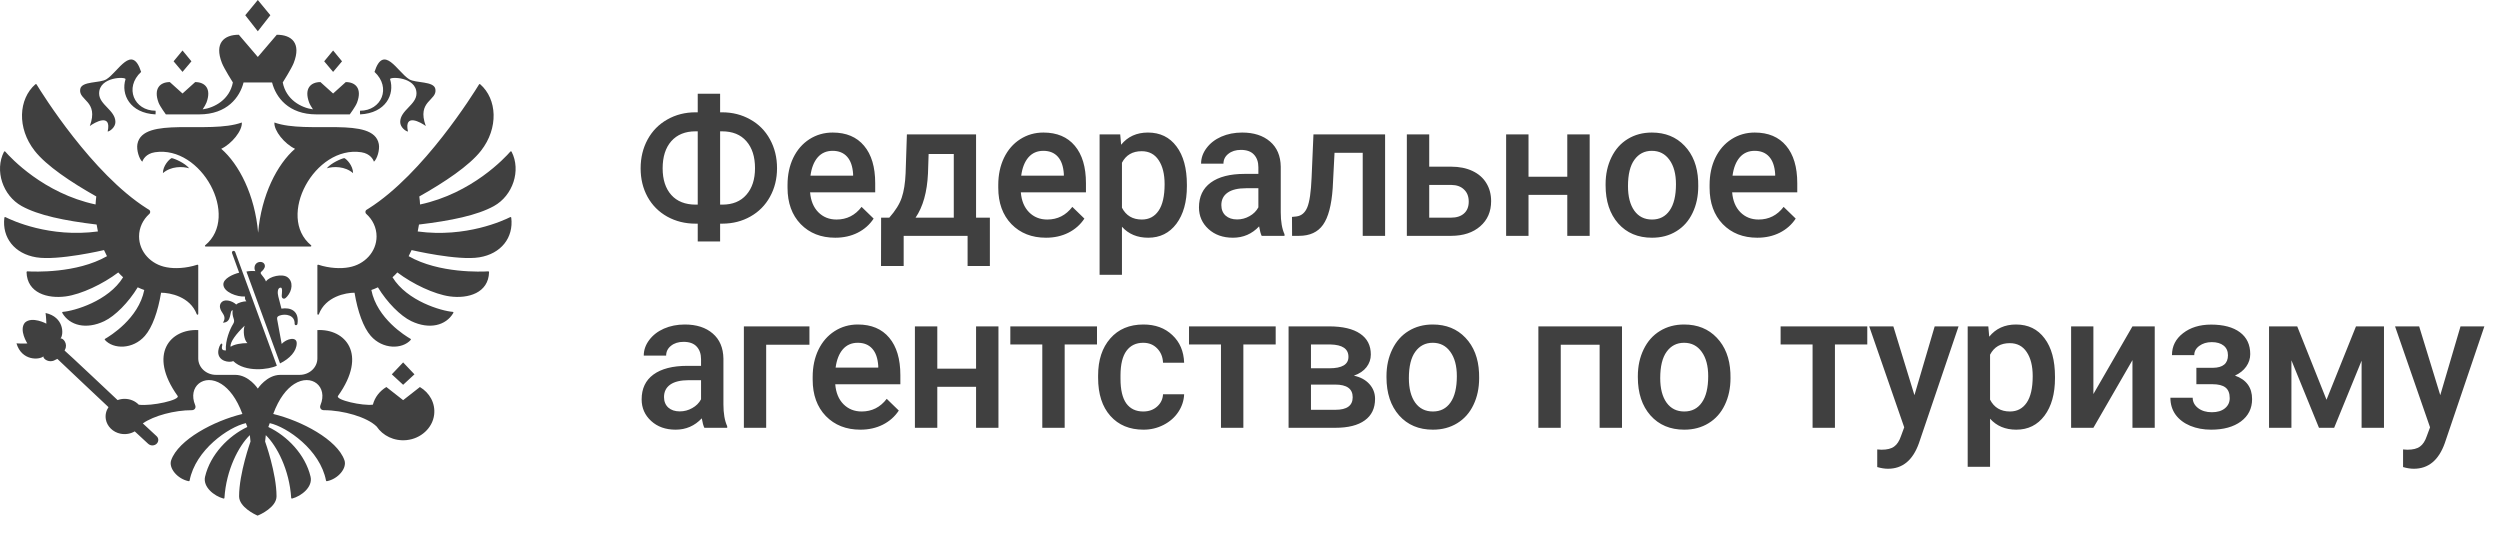
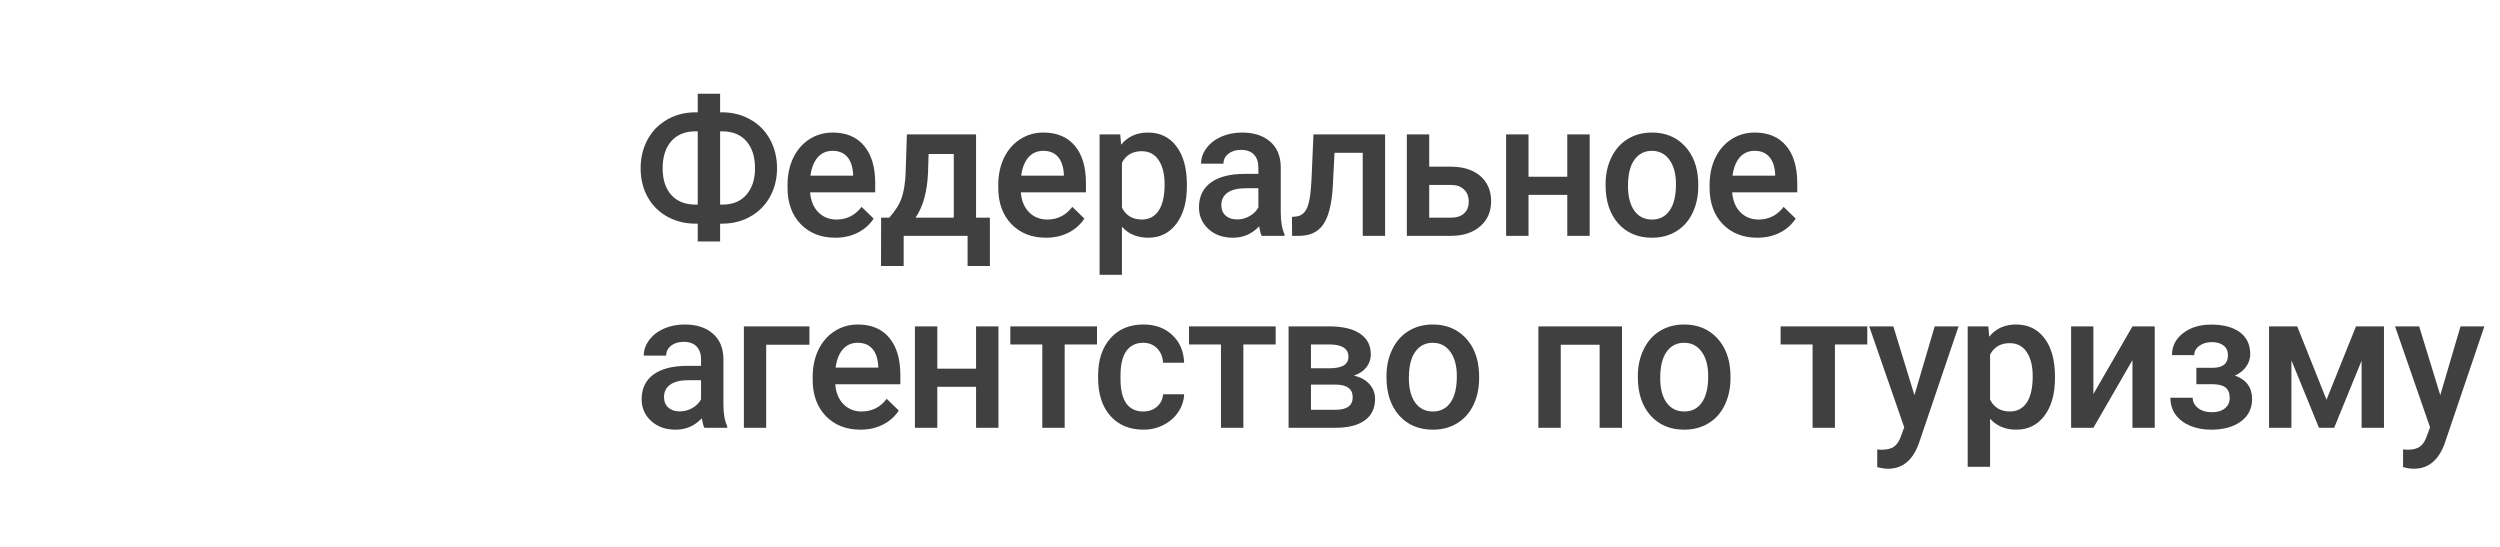
<svg xmlns="http://www.w3.org/2000/svg" width="160" height="35" viewBox="0 0 160 35" fill="none">
  <path d="M46.087 7.188H46.216C46.877 7.188 47.476 7.34 48.015 7.644C48.557 7.944 48.977 8.367 49.276 8.915C49.578 9.463 49.73 10.079 49.73 10.763C49.73 11.443 49.578 12.055 49.276 12.598C48.977 13.138 48.56 13.558 48.026 13.858C47.496 14.158 46.901 14.31 46.24 14.314H46.087V15.454H44.655V14.314H44.513C43.849 14.314 43.246 14.164 42.703 13.864C42.161 13.56 41.741 13.138 41.442 12.598C41.147 12.059 41 11.451 41 10.775C41 10.091 41.149 9.475 41.448 8.927C41.747 8.379 42.165 7.954 42.703 7.65C43.242 7.342 43.845 7.188 44.513 7.188H44.655V6H46.087V7.188ZM44.513 8.405C43.853 8.405 43.336 8.615 42.963 9.035C42.593 9.455 42.409 10.035 42.409 10.775C42.409 11.495 42.593 12.062 42.963 12.478C43.332 12.89 43.855 13.096 44.531 13.096H44.655V8.405H44.513ZM46.087 8.405V13.096H46.228C46.889 13.096 47.402 12.886 47.767 12.466C48.136 12.046 48.321 11.479 48.321 10.763C48.321 10.031 48.136 9.455 47.767 9.035C47.402 8.615 46.883 8.405 46.211 8.405H46.087ZM53.455 15.214C52.547 15.214 51.811 14.924 51.245 14.344C50.683 13.76 50.402 12.984 50.402 12.017V11.836C50.402 11.189 50.524 10.611 50.767 10.103C51.015 9.591 51.361 9.193 51.804 8.909C52.249 8.625 52.744 8.483 53.291 8.483C54.159 8.483 54.829 8.765 55.3 9.329C55.776 9.893 56.013 10.691 56.013 11.723V12.31H51.846C51.889 12.846 52.064 13.27 52.371 13.582C52.681 13.894 53.07 14.05 53.538 14.05C54.194 14.05 54.729 13.78 55.141 13.24L55.913 13.99C55.658 14.378 55.316 14.68 54.888 14.896C54.463 15.108 53.986 15.214 53.455 15.214ZM53.285 9.653C52.892 9.653 52.573 9.793 52.33 10.073C52.09 10.353 51.936 10.743 51.87 11.243H54.599V11.135C54.567 10.647 54.44 10.279 54.216 10.031C53.992 9.779 53.681 9.653 53.285 9.653ZM56.915 13.93C57.313 13.478 57.578 13.05 57.712 12.646C57.849 12.239 57.932 11.719 57.959 11.087L58.041 8.603H62.468V13.93H63.352V17.025H61.926V15.094H57.835V17.025H56.385L56.391 13.93H56.915ZM58.596 13.93H61.042V9.857H59.432L59.391 11.099C59.336 12.29 59.071 13.234 58.596 13.93ZM66.942 15.214C66.035 15.214 65.298 14.924 64.732 14.344C64.17 13.76 63.889 12.984 63.889 12.017V11.836C63.889 11.189 64.011 10.611 64.255 10.103C64.502 9.591 64.848 9.193 65.292 8.909C65.736 8.625 66.231 8.483 66.778 8.483C67.646 8.483 68.315 8.765 68.788 9.329C69.263 9.893 69.501 10.691 69.501 11.723V12.31H65.333C65.376 12.846 65.551 13.27 65.858 13.582C66.168 13.894 66.557 14.05 67.025 14.05C67.681 14.05 68.216 13.78 68.629 13.24L69.401 13.99C69.144 14.378 68.803 14.68 68.375 14.896C67.95 15.108 67.473 15.214 66.942 15.214ZM66.772 9.653C66.379 9.653 66.06 9.793 65.817 10.073C65.577 10.353 65.423 10.743 65.357 11.243H68.086V11.135C68.054 10.647 67.927 10.279 67.703 10.031C67.479 9.779 67.168 9.653 66.772 9.653ZM75.961 11.915C75.961 12.918 75.737 13.72 75.29 14.32C74.841 14.916 74.24 15.214 73.485 15.214C72.786 15.214 72.226 14.98 71.805 14.512V17.589H70.374V8.603H71.694L71.752 9.263C72.173 8.743 72.745 8.483 73.468 8.483C74.246 8.483 74.855 8.779 75.295 9.371C75.739 9.959 75.961 10.777 75.961 11.825V11.915ZM74.535 11.789C74.535 11.141 74.407 10.627 74.151 10.247C73.9 9.867 73.538 9.677 73.067 9.677C72.481 9.677 72.061 9.923 71.805 10.415V13.294C72.065 13.798 72.489 14.05 73.078 14.05C73.534 14.05 73.89 13.864 74.146 13.492C74.405 13.116 74.535 12.548 74.535 11.789ZM80.747 15.094C80.685 14.97 80.63 14.768 80.583 14.488C80.127 14.972 79.569 15.214 78.909 15.214C78.268 15.214 77.746 15.028 77.34 14.656C76.936 14.284 76.734 13.824 76.734 13.276C76.734 12.584 76.985 12.055 77.488 11.687C77.995 11.315 78.718 11.129 79.657 11.129H80.536V10.703C80.536 10.367 80.443 10.099 80.258 9.899C80.074 9.695 79.793 9.593 79.416 9.593C79.089 9.593 78.822 9.677 78.614 9.845C78.405 10.009 78.301 10.219 78.301 10.475H76.869C76.869 10.119 76.985 9.787 77.217 9.479C77.448 9.167 77.763 8.923 78.16 8.747C78.561 8.571 79.007 8.483 79.498 8.483C80.245 8.483 80.84 8.675 81.284 9.059C81.728 9.439 81.957 9.975 81.968 10.667V13.594C81.968 14.178 82.049 14.644 82.209 14.992V15.094H80.747ZM79.174 14.044C79.457 14.044 79.722 13.974 79.969 13.834C80.221 13.694 80.409 13.506 80.536 13.27V12.046H79.763C79.233 12.046 78.834 12.14 78.567 12.329C78.299 12.516 78.166 12.782 78.166 13.126C78.166 13.406 78.256 13.63 78.437 13.798C78.622 13.962 78.868 14.044 79.174 14.044ZM88.646 8.603V15.094H87.214V9.779H85.41L85.293 12.04C85.218 13.128 85.012 13.91 84.674 14.386C84.34 14.858 83.827 15.094 83.135 15.094H82.693L82.687 13.882L82.982 13.852C83.296 13.808 83.524 13.614 83.666 13.27C83.811 12.922 83.903 12.29 83.942 11.375L84.061 8.603H88.646ZM91.47 10.667H92.874C93.395 10.667 93.851 10.759 94.24 10.943C94.629 11.127 94.924 11.385 95.124 11.717C95.329 12.049 95.432 12.434 95.432 12.874C95.432 13.542 95.199 14.078 94.735 14.482C94.272 14.886 93.655 15.09 92.885 15.094H90.038V8.603H91.47V10.667ZM91.47 11.836V13.93H92.867C93.217 13.93 93.492 13.842 93.692 13.666C93.897 13.486 93.999 13.232 93.999 12.904C93.999 12.576 93.899 12.318 93.698 12.13C93.502 11.938 93.235 11.841 92.897 11.836H91.47ZM101.739 15.094H100.306V12.472H97.825V15.094H96.392V8.603H97.825V11.309H100.306V8.603H101.739V15.094ZM102.758 11.789C102.758 11.153 102.882 10.581 103.13 10.073C103.377 9.561 103.725 9.169 104.173 8.897C104.622 8.621 105.136 8.483 105.718 8.483C106.578 8.483 107.275 8.765 107.81 9.329C108.349 9.893 108.64 10.641 108.682 11.573L108.688 11.915C108.688 12.554 108.567 13.126 108.323 13.63C108.083 14.134 107.738 14.524 107.285 14.8C106.838 15.076 106.319 15.214 105.729 15.214C104.83 15.214 104.108 14.91 103.566 14.302C103.028 13.69 102.758 12.876 102.758 11.861V11.789ZM104.191 11.915C104.191 12.582 104.327 13.106 104.598 13.486C104.869 13.862 105.246 14.05 105.729 14.05C106.212 14.05 106.588 13.858 106.855 13.474C107.126 13.09 107.262 12.528 107.262 11.789C107.262 11.133 107.123 10.613 106.844 10.229C106.568 9.845 106.194 9.653 105.718 9.653C105.25 9.653 104.878 9.843 104.604 10.223C104.328 10.599 104.191 11.163 104.191 11.915ZM112.467 15.214C111.559 15.214 110.822 14.924 110.256 14.344C109.694 13.76 109.414 12.984 109.414 12.017V11.836C109.414 11.189 109.535 10.611 109.779 10.103C110.027 9.591 110.373 9.193 110.816 8.909C111.261 8.625 111.755 8.483 112.302 8.483C113.171 8.483 113.841 8.765 114.312 9.329C114.787 9.893 115.025 10.691 115.025 11.723V12.31H110.858C110.901 12.846 111.076 13.27 111.383 13.582C111.693 13.894 112.082 14.05 112.55 14.05C113.206 14.05 113.741 13.78 114.152 13.24L114.925 13.99C114.67 14.378 114.327 14.68 113.9 14.896C113.475 15.108 112.998 15.214 112.467 15.214ZM112.296 9.653C111.904 9.653 111.585 9.793 111.341 10.073C111.102 10.353 110.948 10.743 110.882 11.243H113.611V11.135C113.579 10.647 113.451 10.279 113.228 10.031C113.004 9.779 112.693 9.653 112.296 9.653ZM45.079 27.379C45.016 27.255 44.961 27.053 44.914 26.773C44.458 27.257 43.9 27.499 43.24 27.499C42.599 27.499 42.077 27.313 41.672 26.941C41.267 26.569 41.065 26.109 41.065 25.561C41.065 24.869 41.316 24.339 41.819 23.971C42.326 23.6 43.049 23.414 43.989 23.414H44.867V22.988C44.867 22.652 44.774 22.384 44.59 22.184C44.405 21.98 44.124 21.878 43.747 21.878C43.421 21.878 43.153 21.962 42.945 22.13C42.737 22.294 42.633 22.504 42.633 22.76H41.2C41.2 22.404 41.316 22.072 41.548 21.764C41.78 21.452 42.094 21.208 42.491 21.032C42.892 20.856 43.338 20.768 43.829 20.768C44.576 20.768 45.172 20.96 45.615 21.344C46.059 21.724 46.287 22.26 46.299 22.952V25.879C46.299 26.463 46.38 26.929 46.541 27.277V27.379H45.079ZM43.505 26.329C43.788 26.329 44.053 26.259 44.301 26.119C44.553 25.979 44.741 25.791 44.867 25.555V24.331H44.094C43.564 24.331 43.166 24.425 42.898 24.613C42.631 24.801 42.497 25.067 42.497 25.411C42.497 25.691 42.588 25.915 42.768 26.083C42.953 26.247 43.198 26.329 43.505 26.329ZM51.804 22.064H49.035V27.379H47.608V20.888H51.804V22.064ZM55.065 27.499C54.157 27.499 53.42 27.209 52.854 26.629C52.292 26.045 52.011 25.269 52.011 24.302V24.122C52.011 23.474 52.133 22.896 52.377 22.388C52.624 21.876 52.97 21.478 53.414 21.194C53.858 20.91 54.353 20.768 54.9 20.768C55.768 20.768 56.438 21.05 56.91 21.614C57.385 22.178 57.623 22.976 57.623 24.008V24.595H53.456C53.499 25.131 53.673 25.555 53.98 25.867C54.291 26.179 54.68 26.335 55.147 26.335C55.804 26.335 56.338 26.065 56.751 25.525L57.523 26.275C57.267 26.663 56.925 26.965 56.497 27.181C56.072 27.393 55.595 27.499 55.065 27.499ZM54.894 21.938C54.501 21.938 54.183 22.078 53.939 22.358C53.699 22.638 53.546 23.028 53.479 23.528H56.208V23.42C56.177 22.932 56.049 22.564 55.825 22.316C55.601 22.064 55.291 21.938 54.894 21.938ZM63.901 27.379H62.468V24.757H59.987V27.379H58.554V20.888H59.987V23.594H62.468V20.888H63.901V27.379ZM70.208 22.046H68.139V27.379H66.707V22.046H64.661V20.888H70.208V22.046ZM73.167 26.335C73.525 26.335 73.821 26.229 74.058 26.017C74.293 25.805 74.419 25.543 74.434 25.231H75.785C75.769 25.635 75.645 26.013 75.413 26.365C75.181 26.713 74.867 26.989 74.47 27.193C74.073 27.397 73.645 27.499 73.185 27.499C72.293 27.499 71.586 27.205 71.063 26.617C70.54 26.029 70.279 25.217 70.279 24.181V24.032C70.279 23.044 70.538 22.254 71.057 21.662C71.576 21.066 72.284 20.768 73.179 20.768C73.938 20.768 74.555 20.994 75.03 21.446C75.509 21.894 75.76 22.484 75.785 23.216H74.434C74.419 22.844 74.293 22.538 74.058 22.298C73.826 22.058 73.529 21.938 73.167 21.938C72.704 21.938 72.346 22.11 72.094 22.454C71.843 22.794 71.716 23.312 71.712 24.008V24.241C71.712 24.945 71.835 25.471 72.083 25.819C72.335 26.163 72.696 26.335 73.167 26.335ZM81.644 22.046H79.575V27.379H78.142V22.046H76.097V20.888H81.644V22.046ZM82.469 27.379V20.888H85.057C85.93 20.888 86.594 21.044 87.049 21.356C87.505 21.664 87.733 22.108 87.733 22.688C87.733 22.988 87.641 23.258 87.456 23.498C87.275 23.734 87.006 23.916 86.649 24.044C87.065 24.131 87.395 24.309 87.639 24.577C87.882 24.845 88.004 25.161 88.004 25.525C88.004 26.129 87.784 26.589 87.344 26.905C86.908 27.221 86.279 27.379 85.458 27.379H82.469ZM83.902 24.613V26.227H85.47C86.204 26.227 86.572 25.959 86.572 25.423C86.572 24.883 86.198 24.613 85.452 24.613H83.902ZM83.902 23.57H85.081C85.894 23.57 86.301 23.326 86.301 22.838C86.301 22.326 85.916 22.062 85.145 22.046H83.902V23.57ZM88.735 24.073C88.735 23.438 88.859 22.866 89.107 22.358C89.354 21.846 89.702 21.454 90.15 21.182C90.598 20.906 91.113 20.768 91.695 20.768C92.555 20.768 93.252 21.05 93.787 21.614C94.325 22.178 94.616 22.926 94.659 23.858L94.665 24.2C94.665 24.839 94.543 25.411 94.3 25.915C94.06 26.419 93.714 26.809 93.263 27.085C92.814 27.361 92.296 27.499 91.706 27.499C90.806 27.499 90.085 27.195 89.543 26.587C89.005 25.975 88.735 25.161 88.735 24.145V24.073ZM90.168 24.2C90.168 24.867 90.304 25.391 90.574 25.771C90.846 26.147 91.223 26.335 91.706 26.335C92.19 26.335 92.565 26.143 92.832 25.759C93.103 25.375 93.238 24.813 93.238 24.073C93.238 23.418 93.099 22.898 92.82 22.514C92.545 22.13 92.17 21.938 91.695 21.938C91.227 21.938 90.855 22.128 90.581 22.508C90.305 22.884 90.168 23.448 90.168 24.2ZM103.808 27.379H102.376V22.064H99.888V27.379H98.456V20.888H103.808V27.379ZM104.822 24.073C104.822 23.438 104.946 22.866 105.194 22.358C105.441 21.846 105.789 21.454 106.237 21.182C106.685 20.906 107.2 20.768 107.782 20.768C108.642 20.768 109.339 21.05 109.874 21.614C110.412 22.178 110.703 22.926 110.746 23.858L110.752 24.2C110.752 24.839 110.63 25.411 110.387 25.915C110.147 26.419 109.801 26.809 109.349 27.085C108.901 27.361 108.382 27.499 107.793 27.499C106.893 27.499 106.172 27.195 105.63 26.587C105.091 25.975 104.822 25.161 104.822 24.145V24.073ZM106.254 24.2C106.254 24.867 106.39 25.391 106.661 25.771C106.933 26.147 107.309 26.335 107.793 26.335C108.277 26.335 108.652 26.143 108.919 25.759C109.19 25.375 109.325 24.813 109.325 24.073C109.325 23.418 109.186 22.898 108.907 22.514C108.632 22.13 108.257 21.938 107.782 21.938C107.313 21.938 106.942 22.128 106.667 22.508C106.392 22.884 106.254 23.448 106.254 24.2ZM119.506 22.046H117.436V27.379H116.005V22.046H113.959V20.888H119.506V22.046ZM122.524 25.291L123.82 20.888H125.348L122.812 28.362C122.423 29.454 121.764 30 120.833 30C120.625 30 120.395 29.964 120.143 29.892V28.764L120.414 28.782C120.775 28.782 121.046 28.714 121.227 28.578C121.412 28.446 121.557 28.223 121.664 27.907L121.87 27.349L119.63 20.888H121.174L122.524 25.291ZM131.519 24.2C131.519 25.203 131.295 26.005 130.847 26.605C130.399 27.201 129.798 27.499 129.043 27.499C128.344 27.499 127.784 27.265 127.364 26.797V29.874H125.932V20.888H127.252L127.31 21.548C127.731 21.028 128.302 20.768 129.025 20.768C129.804 20.768 130.413 21.064 130.853 21.656C131.297 22.244 131.519 23.062 131.519 24.11V24.2ZM130.093 24.073C130.093 23.426 129.965 22.912 129.709 22.532C129.458 22.152 129.096 21.962 128.625 21.962C128.039 21.962 127.619 22.208 127.364 22.7V25.579C127.623 26.083 128.048 26.335 128.636 26.335C129.093 26.335 129.448 26.149 129.704 25.777C129.963 25.401 130.093 24.833 130.093 24.073ZM136.477 20.888H137.903V27.379H136.477V23.048L133.977 27.379H132.551V20.888H133.977V25.219L136.477 20.888ZM144.015 22.664C144.015 22.952 143.929 23.218 143.757 23.462C143.588 23.702 143.348 23.893 143.038 24.038C143.768 24.297 144.134 24.799 144.134 25.543C144.134 26.139 143.896 26.615 143.421 26.971C142.945 27.323 142.308 27.499 141.511 27.499C141.024 27.499 140.579 27.417 140.179 27.253C139.778 27.085 139.465 26.849 139.241 26.545C139.018 26.237 138.905 25.873 138.905 25.453H140.332C140.332 25.717 140.448 25.939 140.679 26.119C140.911 26.295 141.204 26.383 141.558 26.383C141.908 26.383 142.184 26.301 142.389 26.137C142.597 25.969 142.702 25.751 142.702 25.483C142.702 25.167 142.611 24.939 142.43 24.799C142.249 24.659 141.97 24.589 141.593 24.589H140.568V23.54H141.629C142.269 23.532 142.589 23.264 142.589 22.736C142.589 22.472 142.497 22.266 142.313 22.118C142.127 21.97 141.874 21.896 141.552 21.896C141.238 21.896 140.973 21.976 140.756 22.136C140.54 22.292 140.432 22.49 140.432 22.73H139.006C139.006 22.158 139.241 21.69 139.713 21.326C140.185 20.958 140.784 20.774 141.511 20.774C142.3 20.774 142.916 20.938 143.356 21.266C143.796 21.594 144.015 22.06 144.015 22.664ZM148.897 25.585L150.783 20.888H152.575V27.379H151.142V23.084L149.386 27.379H148.414L146.651 23.06V27.379H145.218V20.888H147.022L148.897 25.585ZM156.177 25.291L157.473 20.888H159L156.466 28.362C156.077 29.454 155.417 30 154.485 30C154.277 30 154.047 29.964 153.796 29.892V28.764L154.067 28.782C154.428 28.782 154.699 28.714 154.88 28.578C155.065 28.446 155.21 28.223 155.316 27.907L155.523 27.349L153.283 20.888H154.826L156.177 25.291Z" fill="#404040" />
-   <path fill-rule="evenodd" clip-rule="evenodd" d="M22.596 11.081C22.081 10.631 21.339 10.641 20.913 10.772C21.192 10.431 21.841 10.152 22.033 10.118C22.178 10.172 22.596 10.6 22.596 11.081ZM24.244 9.217C23.904 7.41 19.686 8.607 17.562 7.84C17.522 8.367 18.216 9.211 18.881 9.523C17.745 10.504 16.725 12.481 16.52 14.896C16.314 12.481 15.295 10.504 14.159 9.523C14.823 9.211 15.518 8.367 15.477 7.84C13.353 8.607 9.135 7.41 8.795 9.217C8.724 9.599 8.909 10.182 9.108 10.35C9.144 10.228 9.33 9.832 9.918 9.743C12.89 9.296 15.371 13.855 13.132 15.698C13.098 15.726 13.117 15.778 13.163 15.778H19.877C19.923 15.778 19.942 15.726 19.909 15.698C17.668 13.855 20.149 9.296 23.121 9.743C23.71 9.832 23.895 10.228 23.931 10.35C24.131 10.182 24.316 9.599 24.244 9.217ZM24.966 5.071C24.913 4.9 26.655 4.896 26.655 5.981C26.655 6.709 25.613 7.053 25.613 7.808C25.613 8.16 25.993 8.418 26.11 8.418C25.841 7.206 26.951 7.84 27.251 8.067C26.655 6.437 27.997 6.447 27.864 5.7C27.773 5.177 26.607 5.335 26.185 5.071C25.437 4.602 24.551 2.777 23.968 4.602C25.056 5.607 24.422 7.087 23.041 7.087C23.041 7.087 23.034 7.304 23.046 7.321C24.694 7.241 25.268 6.036 24.966 5.071ZM5.748 8.067C6.048 7.84 7.158 7.206 6.89 8.418C7.006 8.418 7.386 8.16 7.386 7.808C7.386 7.053 6.344 6.709 6.344 5.981C6.344 4.896 8.086 4.9 8.033 5.071C7.732 6.036 8.307 7.241 9.954 7.321C9.966 7.304 9.958 7.087 9.958 7.087C8.578 7.087 7.944 5.607 9.032 4.602C8.448 2.777 7.563 4.602 6.814 5.071C6.392 5.335 5.227 5.177 5.135 5.7C5.004 6.447 6.344 6.437 5.748 8.067ZM10.425 11.081C10.942 10.631 11.684 10.641 12.109 10.772C11.831 10.431 11.181 10.152 10.99 10.118C10.844 10.172 10.425 10.6 10.425 11.081ZM17.303 0.975L16.5 0L15.696 0.975L16.5 2.002L17.303 0.975ZM21.89 3.924L21.319 3.231L20.748 3.924L21.319 4.602L21.89 3.924ZM26.525 23.957L25.801 23.194L25.076 23.957L25.801 24.627L26.525 23.957ZM12.252 3.924L11.681 3.231L11.11 3.924L11.681 4.601L12.252 3.924ZM10.615 7.321H12.746C14.538 7.321 15.345 6.226 15.588 5.277H17.412C17.655 6.226 18.461 7.321 20.253 7.321H22.385C22.385 7.321 22.758 6.817 22.851 6.568C23.188 5.671 22.758 5.253 22.13 5.253L21.319 5.984L20.508 5.253C19.88 5.253 19.45 5.671 19.787 6.568C19.829 6.683 19.932 6.851 20.03 6.999C19.273 6.896 18.308 6.381 18.096 5.277C18.096 5.277 18.655 4.393 18.795 4.036C19.299 2.75 18.656 2.224 17.715 2.224L16.5 3.646L15.285 2.224C14.344 2.224 13.7 2.75 14.205 4.036C14.344 4.393 14.904 5.277 14.904 5.277C14.691 6.381 13.726 6.896 12.97 6.999C13.068 6.851 13.17 6.683 13.213 6.568C13.549 5.671 13.12 5.253 12.492 5.253L11.681 5.984L10.869 5.253C10.241 5.253 9.812 5.671 10.148 6.568C10.242 6.817 10.615 7.321 10.615 7.321ZM32.65 13.897C32.238 14.104 29.825 15.23 26.733 14.814C26.765 14.667 26.793 14.519 26.815 14.37C28.872 14.125 30.545 13.778 31.611 13.188C32.826 12.515 33.357 10.908 32.744 9.712C32.728 9.682 32.684 9.677 32.662 9.702C32.326 10.087 30.213 12.375 26.884 13.087C26.875 12.915 26.859 12.744 26.836 12.573C28.453 11.661 30.032 10.609 30.784 9.647C31.92 8.193 31.816 6.339 30.734 5.393C30.723 5.383 30.708 5.379 30.694 5.381C30.679 5.383 30.666 5.391 30.658 5.404C30.316 5.965 27.114 11.117 23.598 13.341C23.555 13.369 23.512 13.395 23.468 13.422C23.368 13.482 23.357 13.613 23.442 13.69C23.848 14.056 24.1 14.565 24.1 15.13C24.1 16.112 23.339 16.929 22.334 17.106C21.823 17.204 21.085 17.176 20.377 16.943C20.345 16.933 20.312 16.953 20.312 16.985V20.096C20.312 20.146 20.388 20.159 20.406 20.111C20.837 18.975 22.126 18.734 22.69 18.734C22.893 19.948 23.255 20.953 23.726 21.494C24.493 22.373 25.745 22.361 26.288 21.753C26.296 21.743 26.3 21.73 26.298 21.716C26.296 21.703 26.287 21.692 26.275 21.685C25.956 21.503 24.131 20.388 23.766 18.56C23.91 18.51 24.051 18.454 24.186 18.388C24.775 19.358 25.632 20.223 26.323 20.553C27.482 21.107 28.544 20.837 29.014 20.027C29.031 19.998 29.011 19.963 28.976 19.959C28.259 19.902 26.058 19.274 25.12 17.745C25.228 17.646 25.333 17.544 25.43 17.435C26.411 18.179 27.798 18.835 28.791 18.97C29.952 19.127 31.268 18.758 31.3 17.413C31.301 17.386 31.277 17.364 31.248 17.366C30.835 17.391 28.101 17.509 26.153 16.396C26.22 16.268 26.284 16.138 26.342 16.005C26.342 16.005 29.286 16.698 30.68 16.468C32.066 16.241 32.878 15.212 32.721 13.932C32.717 13.901 32.679 13.882 32.65 13.897ZM6.657 16.005C6.716 16.138 6.779 16.268 6.847 16.396C4.9 17.509 2.167 17.391 1.752 17.366C1.723 17.364 1.699 17.388 1.699 17.414C1.732 18.758 3.047 19.127 4.209 18.97C5.201 18.836 6.588 18.179 7.569 17.436C7.667 17.544 7.772 17.647 7.879 17.745C6.941 19.274 4.741 19.902 4.024 19.959C3.989 19.963 3.969 19.998 3.985 20.027C4.456 20.837 5.517 21.107 6.677 20.553C7.367 20.223 8.224 19.358 8.814 18.388C8.949 18.454 9.09 18.51 9.233 18.56C8.868 20.388 7.043 21.503 6.724 21.685C6.712 21.692 6.704 21.703 6.702 21.716C6.699 21.73 6.703 21.743 6.712 21.753C7.255 22.361 8.507 22.373 9.274 21.494C9.745 20.953 10.107 19.948 10.309 18.734C10.874 18.734 12.162 18.975 12.593 20.111C12.612 20.159 12.688 20.146 12.688 20.096V16.985C12.688 16.954 12.655 16.933 12.623 16.943C11.914 17.176 11.177 17.204 10.666 17.106C9.66 16.929 8.9 16.112 8.9 15.13C8.9 14.565 9.152 14.055 9.557 13.69C9.643 13.613 9.632 13.482 9.532 13.421C9.488 13.395 9.444 13.368 9.401 13.341C5.887 11.118 2.687 5.97 2.342 5.405C2.326 5.378 2.288 5.373 2.264 5.393C1.184 6.34 1.079 8.194 2.216 9.647C2.967 10.609 4.546 11.661 6.162 12.573C6.14 12.744 6.124 12.915 6.116 13.086C2.789 12.376 0.678 10.091 0.338 9.704C0.316 9.677 0.271 9.683 0.255 9.713C-0.357 10.909 0.175 12.515 1.388 13.188C2.454 13.778 4.127 14.125 6.184 14.37C6.207 14.519 6.234 14.667 6.266 14.813C3.178 15.229 0.765 14.106 0.351 13.897C0.32 13.882 0.282 13.901 0.279 13.934C0.122 15.213 0.934 16.241 2.32 16.468C3.714 16.698 6.657 16.005 6.657 16.005ZM25.801 25.61L24.728 24.769C24.3 25.023 23.986 25.426 23.864 25.898C23.218 25.988 21.459 25.599 21.631 25.341C23.558 22.642 22.084 21.035 20.312 21.125V22.938C20.312 23.52 19.801 23.991 19.173 23.991H17.949C17.071 23.991 16.5 24.87 16.5 24.87C16.5 24.87 15.928 23.991 15.05 23.991H13.827C13.198 23.991 12.688 23.52 12.688 22.938V21.125C10.916 21.036 9.441 22.642 11.369 25.341C11.538 25.597 9.73 26.006 8.882 25.902C8.659 25.672 8.337 25.526 7.976 25.526C7.822 25.526 7.67 25.553 7.526 25.606C7.526 25.606 4.194 22.466 4.133 22.435L4.161 22.372C4.35 22.018 4.06 21.633 3.876 21.66C4.09 21.406 4.1 20.29 2.916 20.032C2.951 20.256 2.968 20.714 2.968 20.714C2.968 20.714 2.055 20.222 1.596 20.646C1.193 21.121 1.752 21.983 1.752 21.983C1.752 21.983 1.285 21.994 1.054 21.975C1.393 23.115 2.529 23.035 2.775 22.809C2.759 22.991 3.17 23.249 3.518 23.042L3.671 22.968C3.698 23.004 6.944 26.057 6.944 26.057C6.795 26.277 6.724 26.547 6.773 26.835C6.85 27.285 7.226 27.659 7.708 27.756C8.047 27.823 8.367 27.758 8.623 27.608L9.482 28.402C9.559 28.471 9.662 28.514 9.778 28.506C9.988 28.492 10.145 28.323 10.129 28.128C10.123 28.04 10.078 27.965 10.015 27.908C10.002 27.893 9.14 27.097 9.14 27.097C9.851 26.601 11.175 26.252 12.274 26.252C12.467 26.252 12.557 26.089 12.491 25.93C11.993 24.738 13.063 23.875 14.171 24.577C14.653 24.884 15.144 25.487 15.514 26.494C13.697 26.932 11.416 28.138 10.955 29.455C10.777 29.963 11.364 30.657 12.077 30.796C12.089 30.799 12.103 30.796 12.114 30.79C12.124 30.782 12.132 30.771 12.134 30.759C12.507 28.793 14.63 27.328 15.735 27.08C15.791 27.228 15.773 27.18 15.828 27.327C14.625 27.894 13.458 29.089 13.124 30.509C12.972 31.16 13.7 31.746 14.302 31.907C14.332 31.915 14.362 31.894 14.364 31.865C14.478 30.068 15.275 28.543 15.989 27.849C16.008 27.984 16.023 28.121 16.033 28.257C16.033 28.257 15.302 30.285 15.302 31.764C15.302 32.452 16.329 32.933 16.481 33C16.671 32.933 17.698 32.452 17.698 31.764C17.698 30.285 16.967 28.257 16.967 28.257C16.977 28.121 16.992 27.984 17.011 27.849C17.725 28.543 18.522 30.068 18.636 31.864C18.638 31.893 18.668 31.915 18.698 31.907C19.3 31.746 20.028 31.16 19.876 30.509C19.542 29.089 18.375 27.894 17.172 27.328C17.227 27.18 17.209 27.228 17.264 27.08C18.37 27.328 20.493 28.793 20.865 30.759C20.868 30.771 20.875 30.782 20.886 30.789C20.897 30.796 20.91 30.799 20.923 30.796C21.635 30.657 22.223 29.963 22.044 29.455C21.584 28.138 19.303 26.932 17.486 26.494C17.856 25.487 18.347 24.884 18.83 24.577C19.936 23.875 21.007 24.738 20.509 25.93C20.442 26.089 20.532 26.252 20.726 26.252C21.969 26.252 23.5 26.698 24.106 27.298C24.494 27.876 25.209 28.246 26.016 28.167C26.934 28.078 27.682 27.392 27.785 26.544C27.875 25.8 27.489 25.133 26.874 24.77L25.801 25.61ZM17.895 20.196C18.278 20.055 18.877 20.169 18.856 20.718C18.852 20.843 19.027 20.843 19.04 20.716C19.154 19.893 18.596 19.656 18.012 19.753C17.939 19.47 17.88 19.223 17.812 18.978C17.758 18.78 17.738 18.407 17.969 18.407C18.093 18.407 18.043 18.754 18.032 18.903C18.021 19.034 18.068 19.113 18.175 19.117C18.242 19.119 18.325 19.035 18.374 18.979C18.709 18.602 18.786 18.02 18.395 17.739C18.067 17.503 17.246 17.678 17.021 18.014C16.987 17.888 16.824 17.679 16.746 17.588C16.67 17.499 16.65 17.438 16.755 17.36C16.805 17.322 16.954 17.174 16.954 17.021C16.954 16.931 16.884 16.764 16.66 16.764C16.483 16.764 16.287 16.886 16.287 17.157C16.287 17.218 16.302 17.282 16.341 17.352C16.229 17.333 15.926 17.341 15.771 17.379L17.923 23.258C18.539 22.955 18.99 22.476 18.99 21.962C18.99 21.523 18.342 21.669 18.027 22.011C17.925 21.455 17.835 20.942 17.737 20.43C17.71 20.289 17.782 20.238 17.895 20.196ZM14.852 16.203L15.305 17.453C14.917 17.544 14.295 17.825 14.295 18.198C14.295 18.693 15.175 19.015 15.685 18.977C15.659 19.09 15.688 19.191 15.768 19.283C15.583 19.283 15.234 19.368 15.12 19.491C14.85 19.241 14.427 19.15 14.226 19.302C14.025 19.456 14.019 19.716 14.229 20.01C14.376 20.213 14.431 20.414 14.266 20.65C14.88 20.65 14.654 19.856 14.894 19.856C14.863 20.01 14.882 20.188 14.952 20.386C14.998 20.517 14.998 20.61 14.919 20.737C14.721 21.052 14.413 21.775 14.455 22.43C14.254 22.428 14.151 22.38 14.222 22.106C14.249 22.004 14.185 21.931 14.102 22.057C14.009 22.195 13.965 22.432 13.965 22.533C13.965 23.116 14.662 23.233 14.928 23.11C15.698 23.852 17.211 23.654 17.718 23.405L15.054 16.131C15 15.994 14.805 16.06 14.852 16.203ZM14.76 22.194C14.705 21.894 15.124 21.359 15.656 20.843C15.543 21.179 15.613 21.759 15.835 21.959C15.449 21.959 14.99 22.031 14.76 22.194Z" fill="#404040" />
</svg>